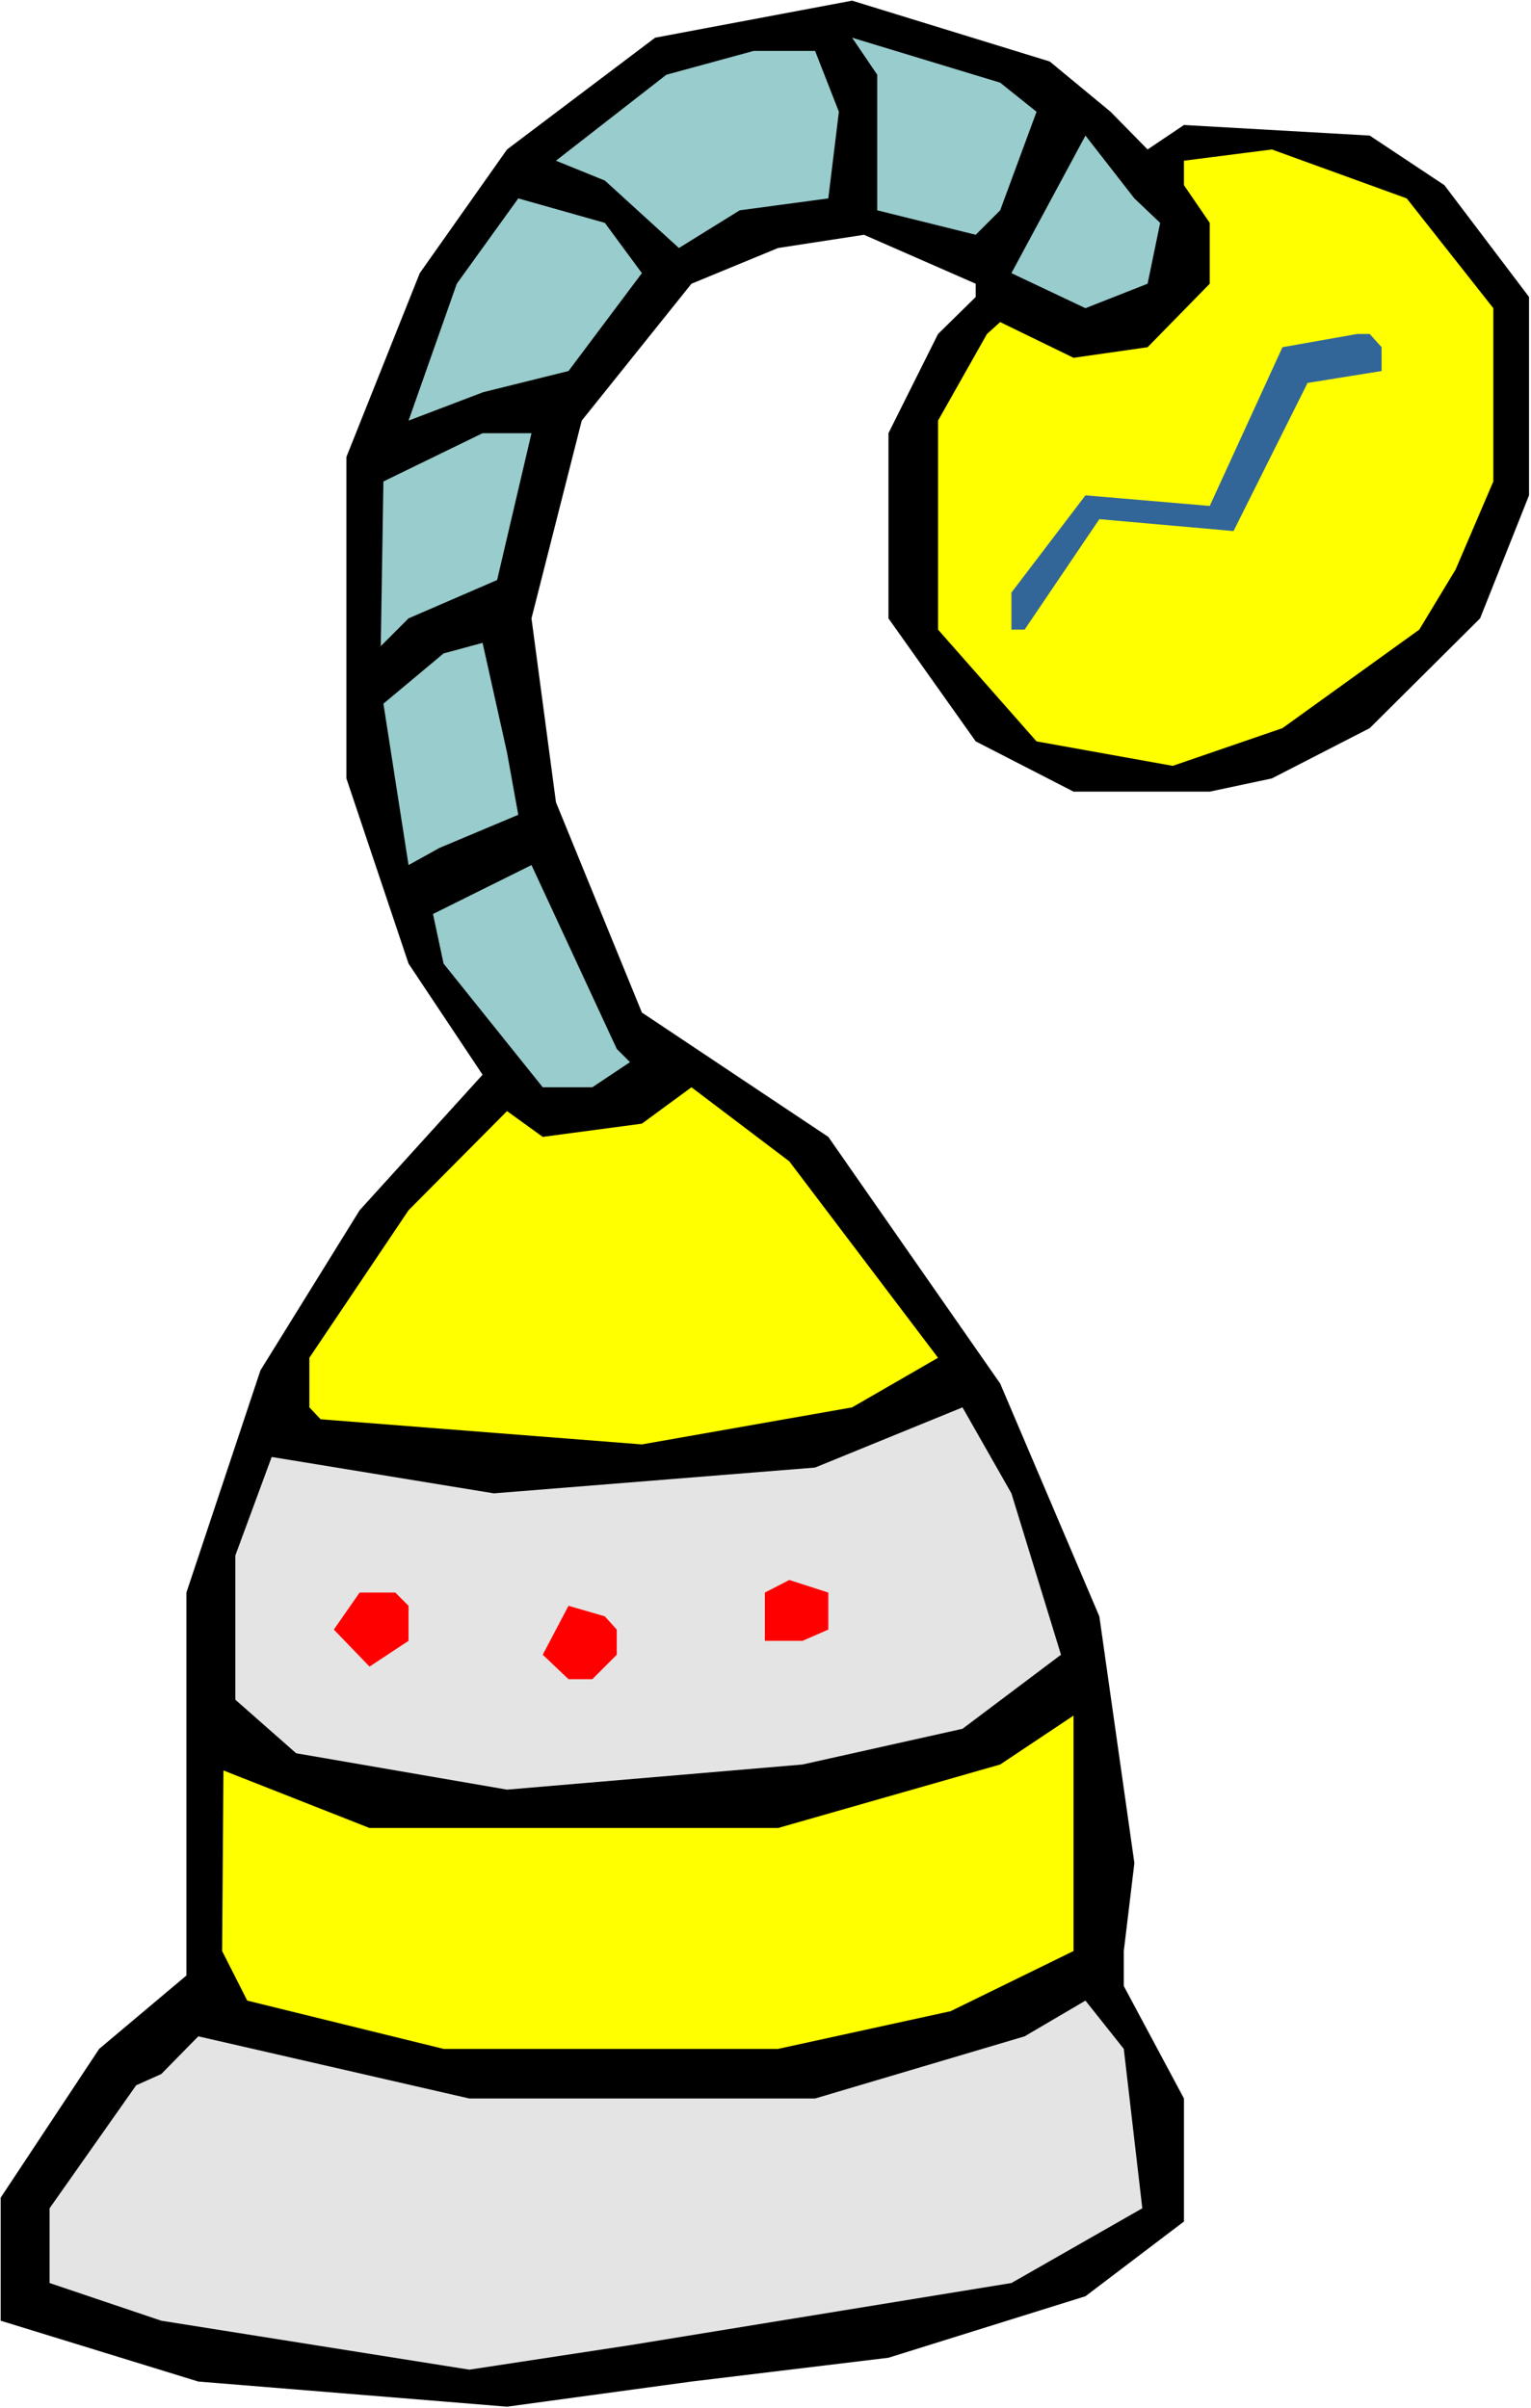
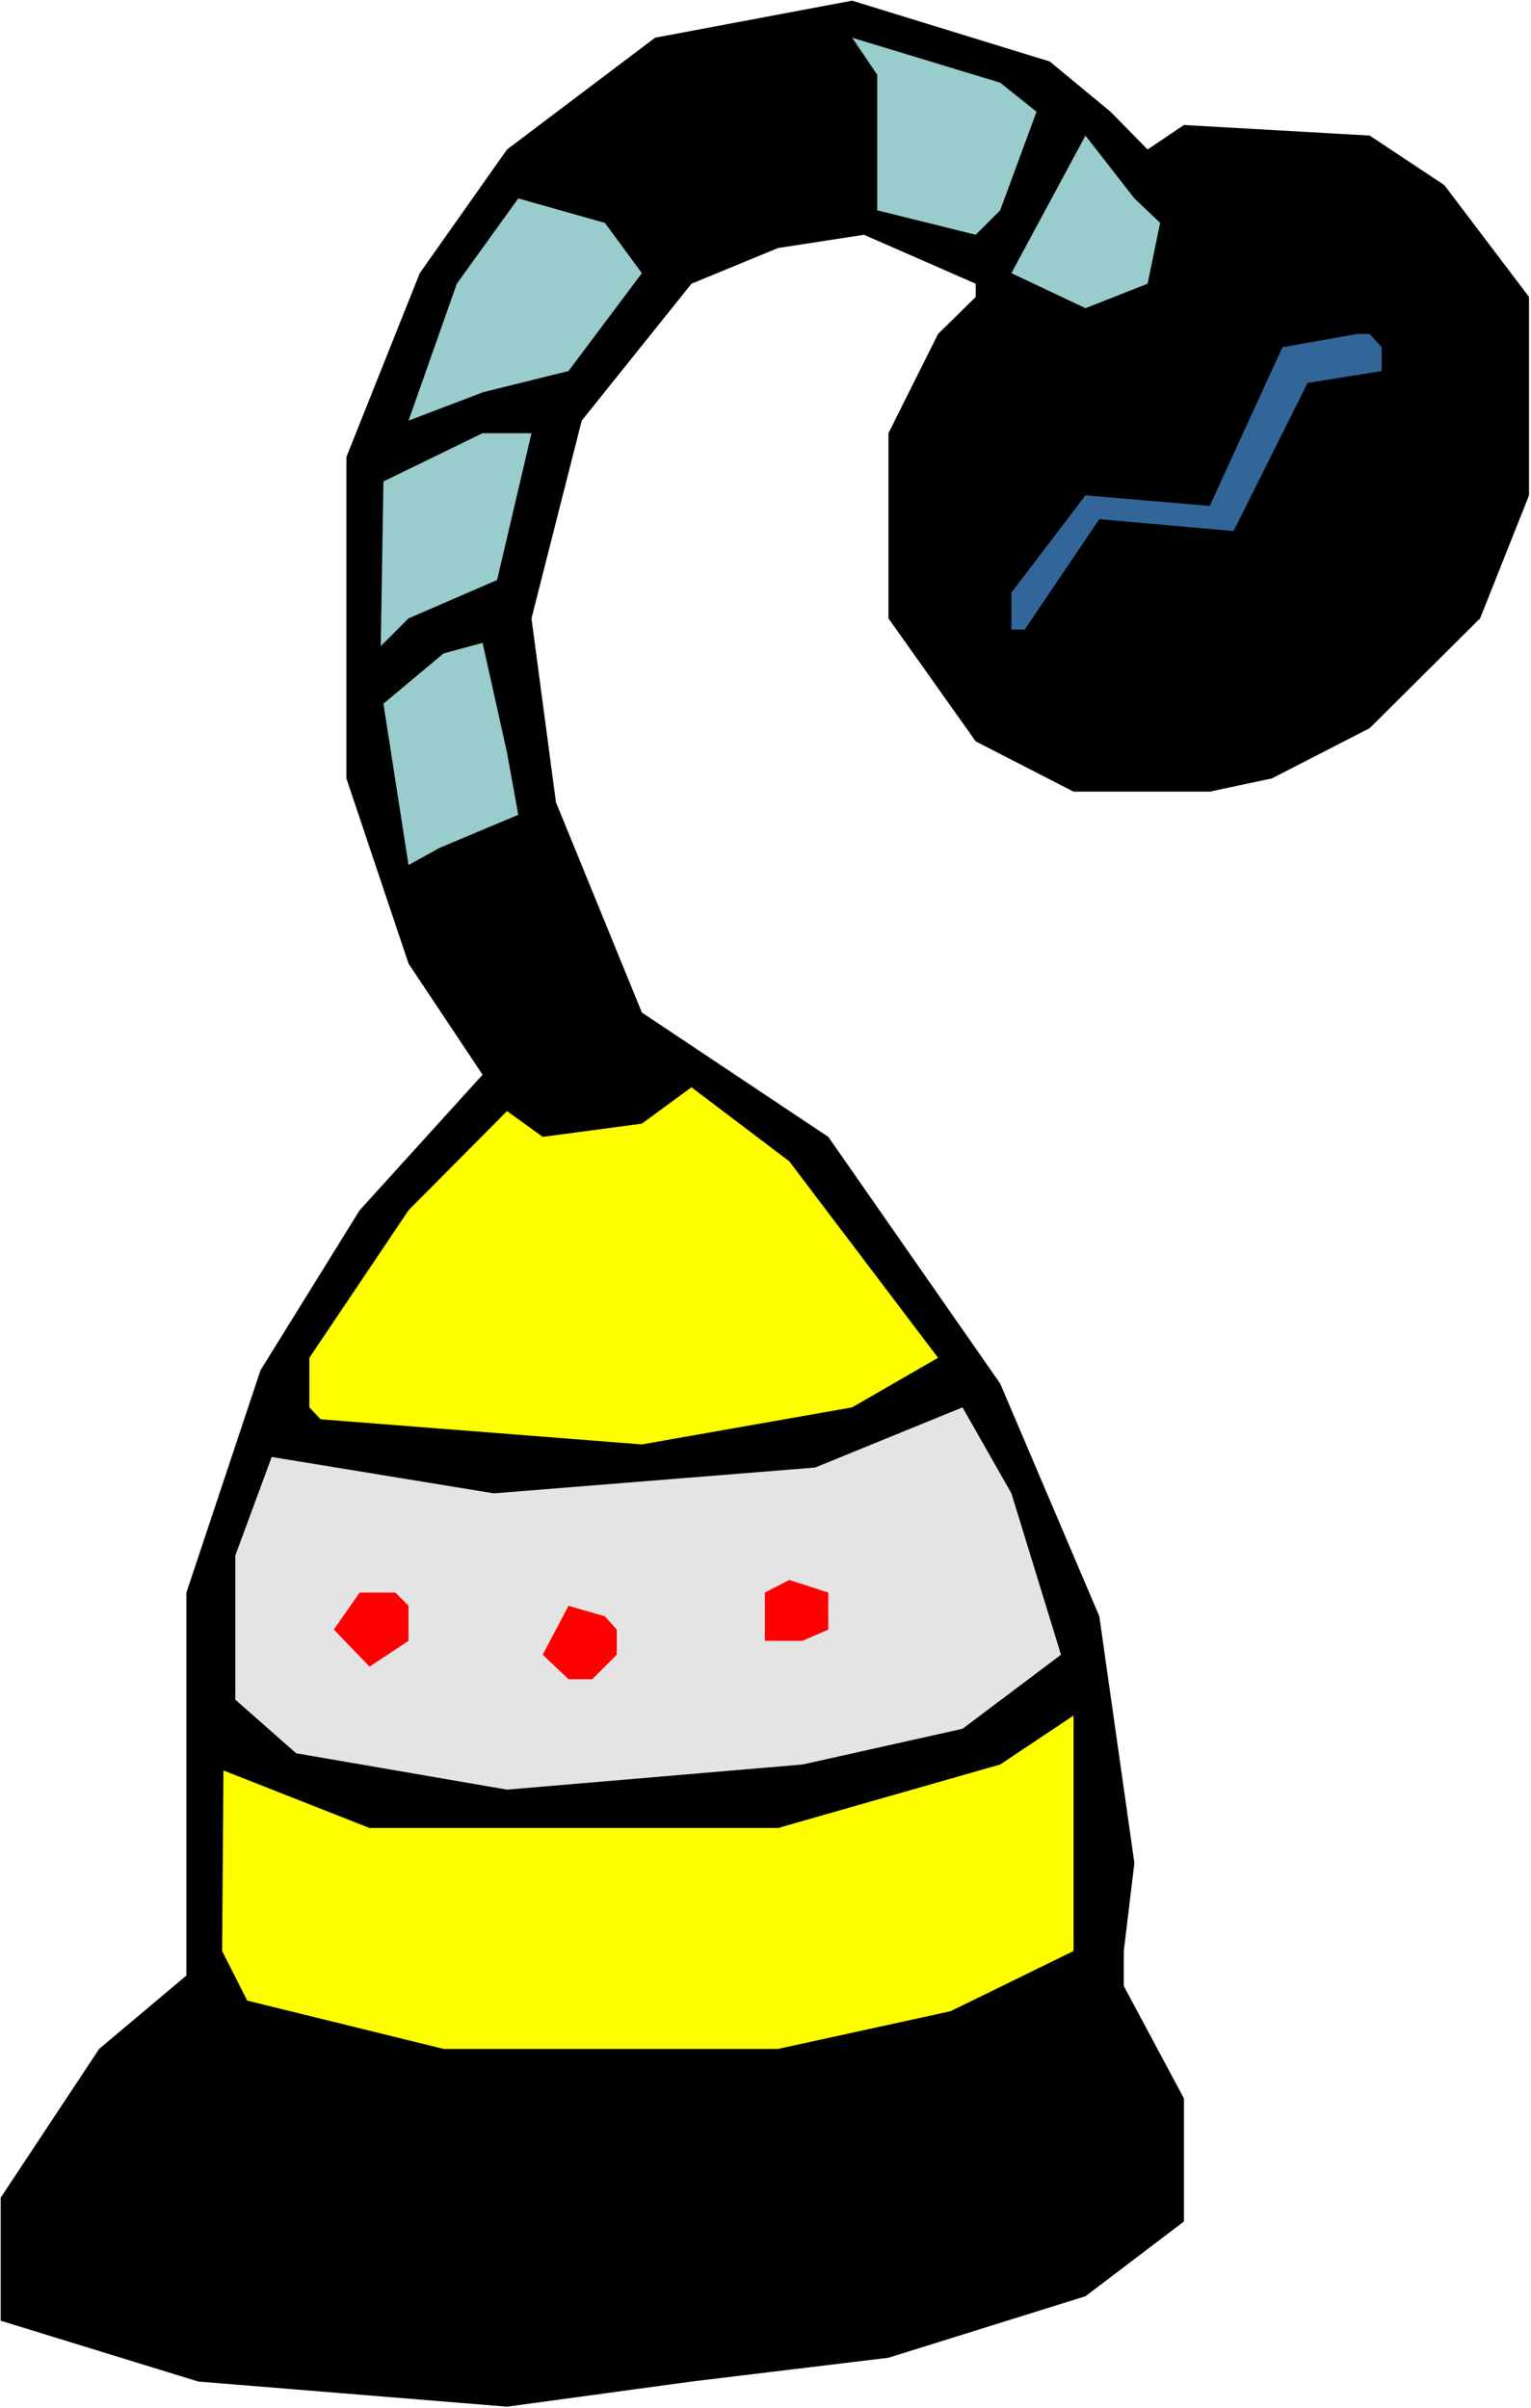
<svg xmlns="http://www.w3.org/2000/svg" xmlns:ns1="http://sodipodi.sourceforge.net/DTD/sodipodi-0.dtd" xmlns:ns2="http://www.inkscape.org/namespaces/inkscape" version="1.0" width="99mm" height="155.668mm" id="svg18" ns1:docname="Gadget 04.wmf">
  <rect width="100%" height="100%" fill="#333333" stroke="none" />
  <ns1:namedview id="namedview18" pagecolor="#ffffff" bordercolor="#000000" borderopacity="0.25" ns2:showpageshadow="2" ns2:pageopacity="0.0" ns2:pagecheckerboard="0" ns2:deskcolor="#d1d1d1" ns2:document-units="mm" />
  <defs id="defs1">
    <pattern id="WMFhbasepattern" patternUnits="userSpaceOnUse" width="6" height="6" x="0" y="0" />
  </defs>
  <path style="fill:#ffffff;fill-opacity:1;fill-rule:evenodd;stroke:none" d="M 0,588.353 H 374.175 V 0 H 0 Z" id="path1" />
  <path style="fill:#000000;fill-opacity:1;fill-rule:evenodd;stroke:none" d="m 271.422,27.309 9.047,9.211 8.886,-5.979 45.399,2.585 18.256,12.119 20.68,27.309 v 48.477 l -11.956,30.056 -26.981,26.824 -23.911,12.281 -15.187,3.232 H 262.375 L 238.464,181.144 217.138,151.088 v -45.246 l 12.117,-24.239 9.209,-9.049 V 69.323 l -27.304,-11.958 -21.003,3.232 -21.164,8.726 -26.819,33.449 -12.279,48.316 5.978,44.922 21.003,51.386 45.56,30.379 42.006,60.273 24.234,56.88 8.563,60.273 -2.585,21.492 v 8.564 l 14.702,27.47 v 30.056 l -24.073,18.26 -48.145,15.028 -48.145,5.817 -45.075,6.14 -75.449,-6.14 -48.307,-14.866 v -30.056 l 24.073,-36.358 21.326,-17.937 V 389.111 L 63.655,334.817 87.889,295.712 117.939,262.586 99.845,235.438 84.658,190.193 V 111.659 L 102.591,66.737 123.917,36.52 160.107,9.211 208.252,0.162 256.559,15.028 Z" id="path2" />
  <path style="fill:#99cccc;fill-opacity:1;fill-rule:evenodd;stroke:none" d="m 253.328,27.309 -8.886,24.077 -5.978,5.979 -24.073,-5.979 V 18.26 L 208.252,9.211 244.442,20.199 Z" id="path3" />
-   <path style="fill:#99cccc;fill-opacity:1;fill-rule:evenodd;stroke:none" d="m 205.021,27.309 -2.585,21.168 -21.649,2.909 -14.864,9.211 -18.095,-16.482 -11.956,-4.848 26.981,-21.007 21.326,-5.817 h 15.025 z" id="path4" />
  <path style="fill:#99cccc;fill-opacity:1;fill-rule:evenodd;stroke:none" d="m 283.539,54.456 -3.07,14.866 -15.187,5.979 -18.095,-8.564 18.095,-33.611 11.956,15.351 z" id="path5" />
-   <path style="fill:#ffff00;fill-opacity:1;fill-rule:evenodd;stroke:none" d="m 364.966,75.301 v 42.337 l -9.209,21.492 -8.886,14.705 -33.443,24.077 -26.819,9.211 -33.282,-5.979 -24.073,-27.309 v -51.063 l 11.956,-21.168 3.231,-2.909 17.933,8.726 18.095,-2.585 15.187,-15.513 V 54.456 l -6.301,-9.211 v -5.979 l 21.488,-2.747 32.958,11.958 z" id="path6" />
  <path style="fill:#99cccc;fill-opacity:1;fill-rule:evenodd;stroke:none" d="m 156.876,66.737 -17.933,23.915 -20.841,5.171 -18.256,6.948 11.794,-33.449 15.025,-20.845 21.164,5.979 z" id="path7" />
  <path style="fill:#326699;fill-opacity:1;fill-rule:evenodd;stroke:none" d="m 337.662,84.835 v 5.817 l -18.095,2.909 -18.095,36.196 -32.797,-2.909 -18.256,26.986 h -3.231 v -9.049 l 18.095,-23.754 30.373,2.585 17.772,-38.782 18.256,-3.232 h 3.07 z" id="path8" />
  <path style="fill:#99cccc;fill-opacity:1;fill-rule:evenodd;stroke:none" d="m 121.494,141.715 -21.649,9.372 -6.786,6.787 0.646,-40.236 24.234,-11.796 h 11.956 z" id="path9" />
  <path style="fill:#99cccc;fill-opacity:1;fill-rule:evenodd;stroke:none" d="m 126.664,199.08 -19.226,8.08 -7.593,4.201 -6.139,-39.428 14.702,-12.281 9.532,-2.585 5.978,26.824 z" id="path10" />
-   <path style="fill:#99cccc;fill-opacity:1;fill-rule:evenodd;stroke:none" d="m 153.968,259.515 -9.209,6.14 h -12.117 l -24.234,-30.218 -2.585,-12.119 24.073,-11.958 20.841,44.922 z" id="path11" />
  <path style="fill:#ffff00;fill-opacity:1;fill-rule:evenodd;stroke:none" d="m 229.255,331.747 -21.003,12.119 -51.376,9.049 -78.519,-6.14 -2.747,-2.909 v -12.119 l 24.234,-36.035 24.073,-24.239 8.724,6.302 24.234,-3.232 12.117,-8.888 23.911,18.098 z" id="path12" />
  <path style="fill:#e4e4e4;fill-opacity:1;fill-rule:evenodd;stroke:none" d="m 259.305,404.301 -24.073,18.098 -39.098,8.726 -72.218,6.14 -51.538,-8.888 -14.864,-13.089 v -35.227 l 8.886,-24.077 54.284,8.888 78.519,-6.302 36.028,-14.705 11.956,21.007 z" id="path13" />
  <path style="fill:#ff0000;fill-opacity:1;fill-rule:evenodd;stroke:none" d="m 202.436,398.161 -6.301,2.747 h -9.209 v -11.796 l 5.978,-3.07 9.532,3.07 z" id="path14" />
  <path style="fill:#ff0000;fill-opacity:1;fill-rule:evenodd;stroke:none" d="m 99.845,392.343 v 8.564 l -9.532,6.302 -8.724,-9.049 6.301,-9.049 h 8.724 z" id="path15" />
  <path style="fill:#ff0000;fill-opacity:1;fill-rule:evenodd;stroke:none" d="m 150.736,398.161 v 6.14 l -5.978,5.979 h -5.816 l -6.301,-5.979 6.301,-11.958 8.886,2.585 z" id="path16" />
  <path style="fill:#ffff00;fill-opacity:1;fill-rule:evenodd;stroke:none" d="m 232.325,491.399 -42.167,9.211 H 108.407 L 60.424,488.813 54.284,476.694 54.608,432.579 90.313,446.638 h 99.845 l 54.284,-15.513 17.933,-11.958 v 57.526 z" id="path17" />
-   <path style="fill:#e4e4e4;fill-opacity:1;fill-rule:evenodd;stroke:none" d="m 279.177,539.553 -31.989,18.26 -93.221,15.19 -39.259,5.979 -75.287,-11.958 -27.304,-9.211 v -18.26 l 21.164,-30.056 6.139,-2.747 9.047,-9.211 66.24,15.19 h 84.496 l 51.215,-15.19 14.864,-8.726 9.371,11.796 z" id="path18" />
</svg>